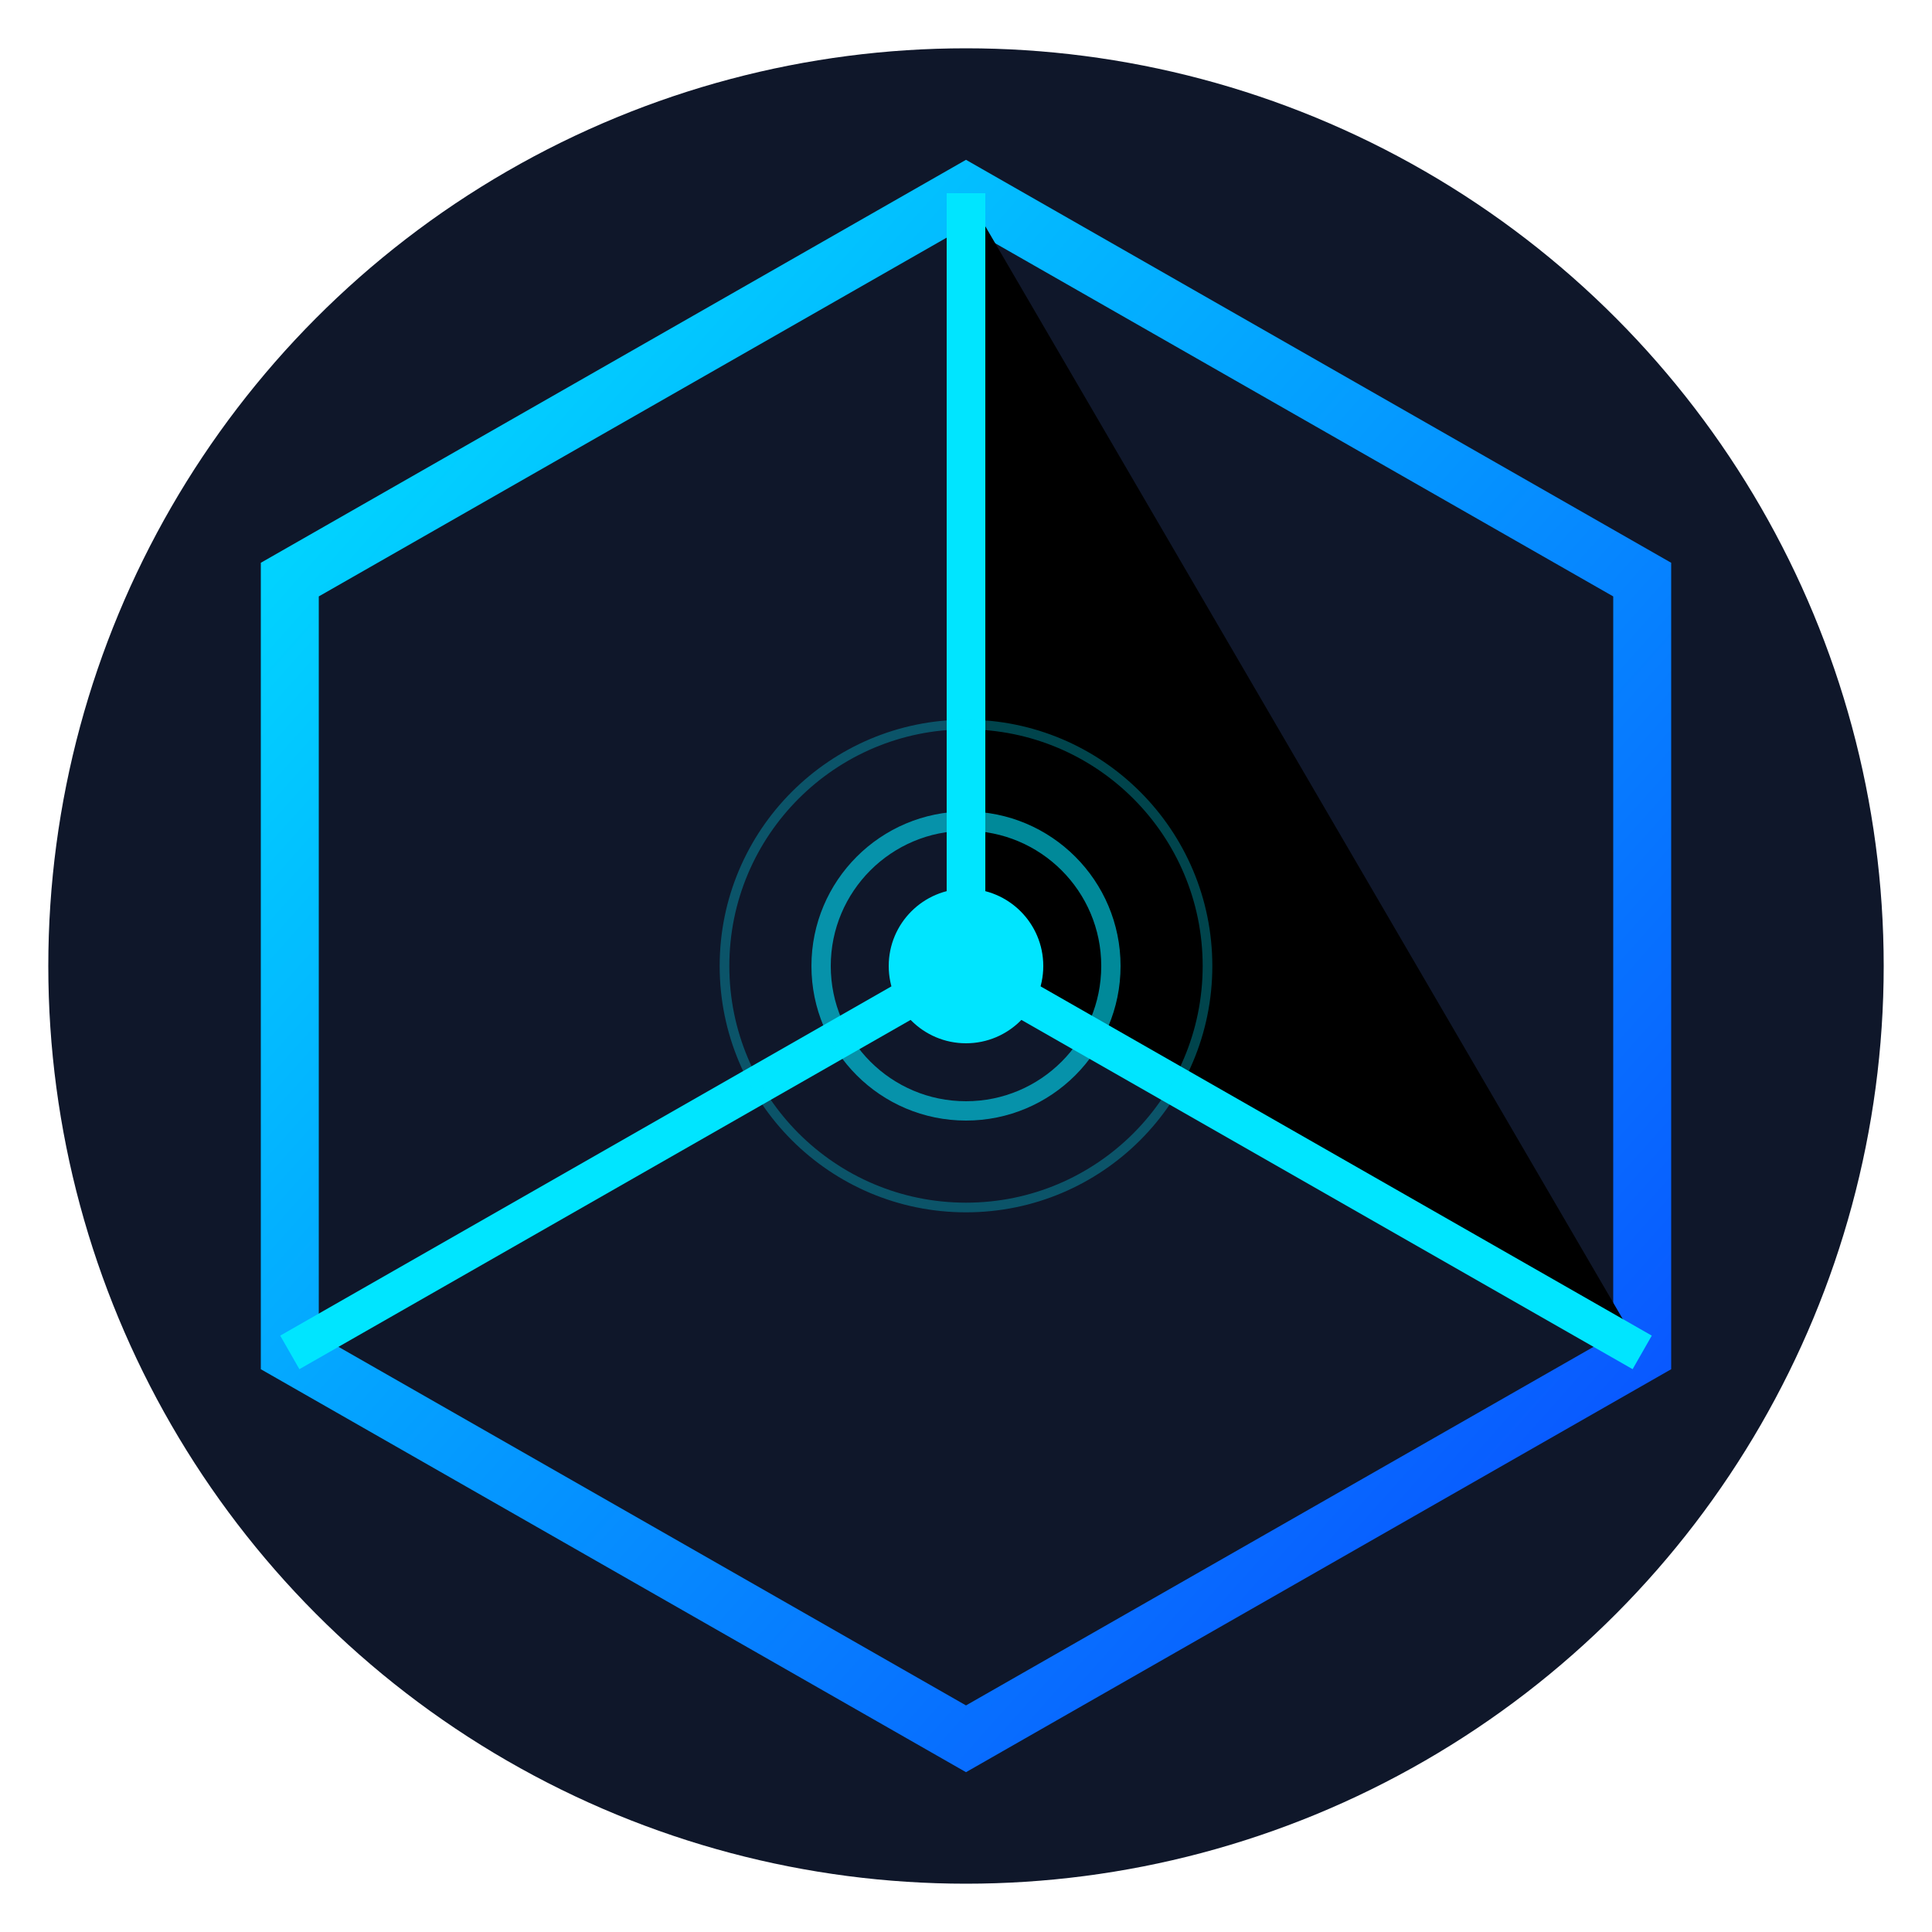
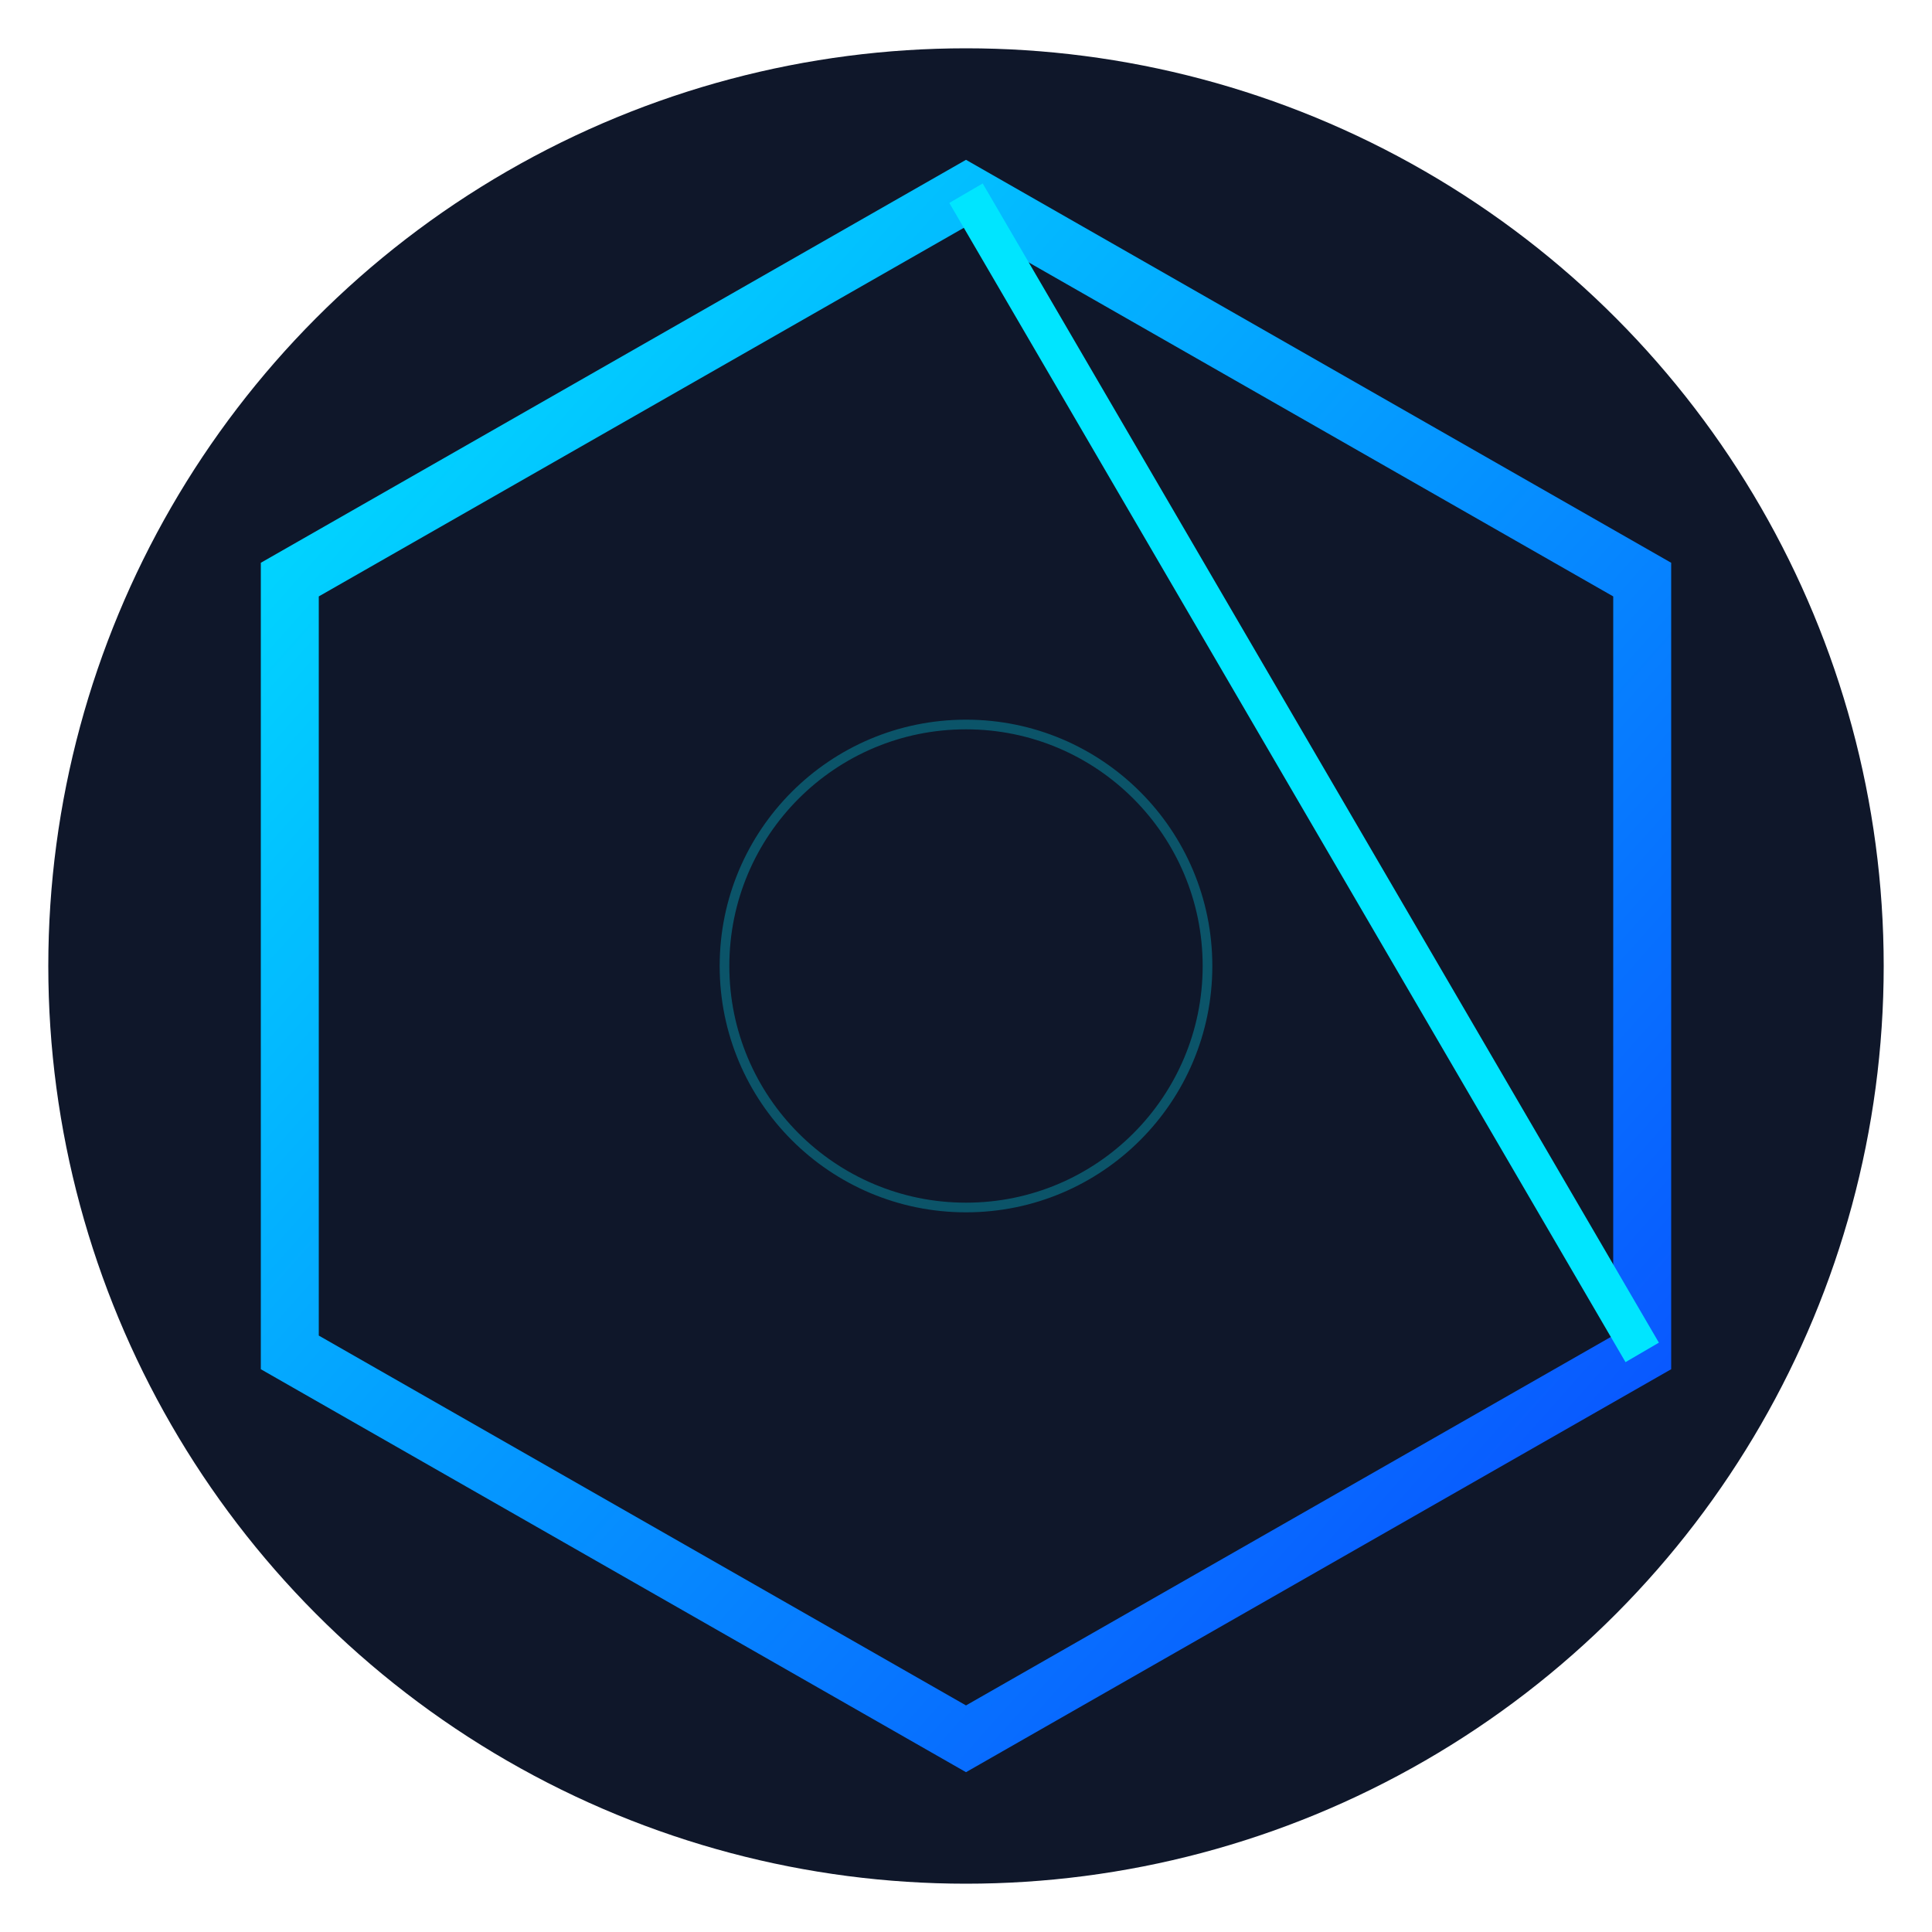
<svg xmlns="http://www.w3.org/2000/svg" viewBox="0 0 200 200">
  <defs>
    <linearGradient id="logo-gradient" x1="0%" y1="0%" x2="100%" y2="100%">
      <stop offset="0%" style="stop-color:#00E5FF;stop-opacity:1" />
      <stop offset="100%" style="stop-color:#0A47FF;stop-opacity:1" />
    </linearGradient>
  </defs>
  <circle cx="100" cy="100" r="95" fill="#0f172a" />
  <polygon points="100,20 170,60 170,140 100,180 30,140 30,60" fill="none" stroke="url(#logo-gradient)" stroke-width="6" />
-   <path d="M 100 20 L 100 100 L 170 140" stroke="#00E5FF" stroke-width="4" />
-   <path d="M 100 100 L 30 140" stroke="#00E5FF" stroke-width="4" />
-   <circle cx="100" cy="100" r="8" fill="#00E5FF" />
-   <circle cx="100" cy="100" r="15" fill="none" stroke="#00E5FF" stroke-width="2" opacity="0.6" />
+   <path d="M 100 20 L 170 140" stroke="#00E5FF" stroke-width="4" />
  <circle cx="100" cy="100" r="25" fill="none" stroke="#00E5FF" stroke-width="1" opacity="0.3" />
</svg>